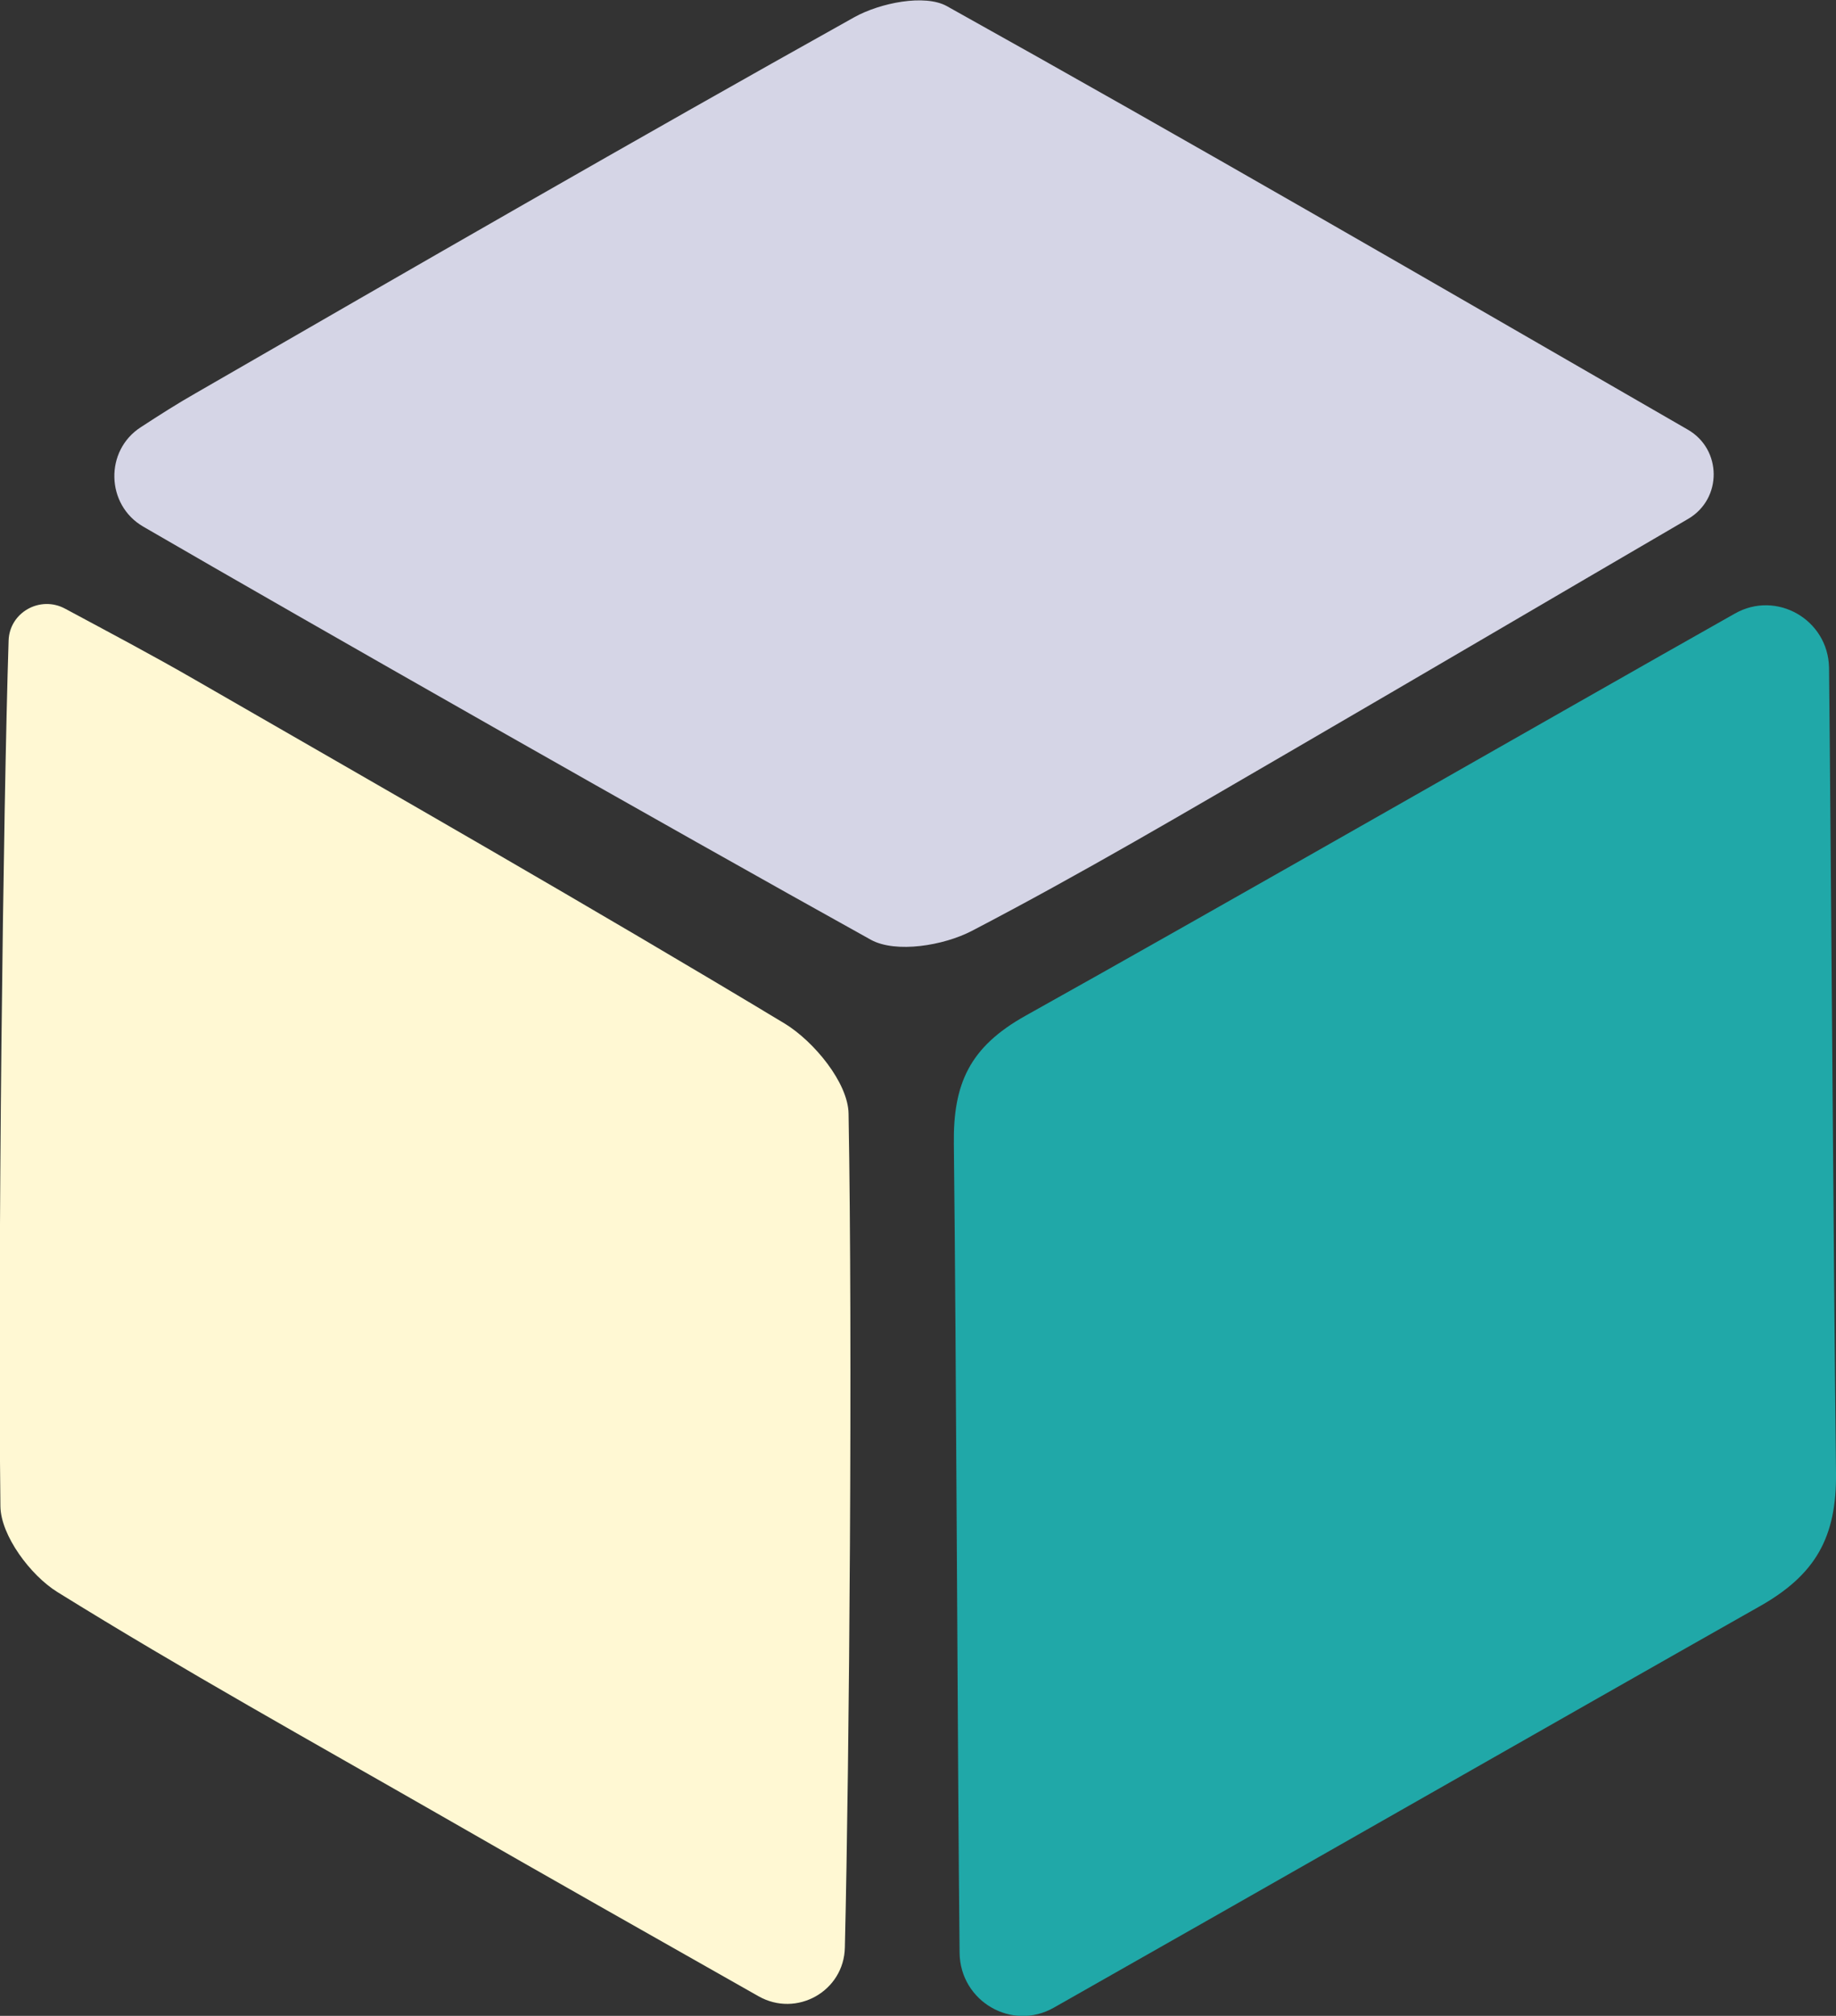
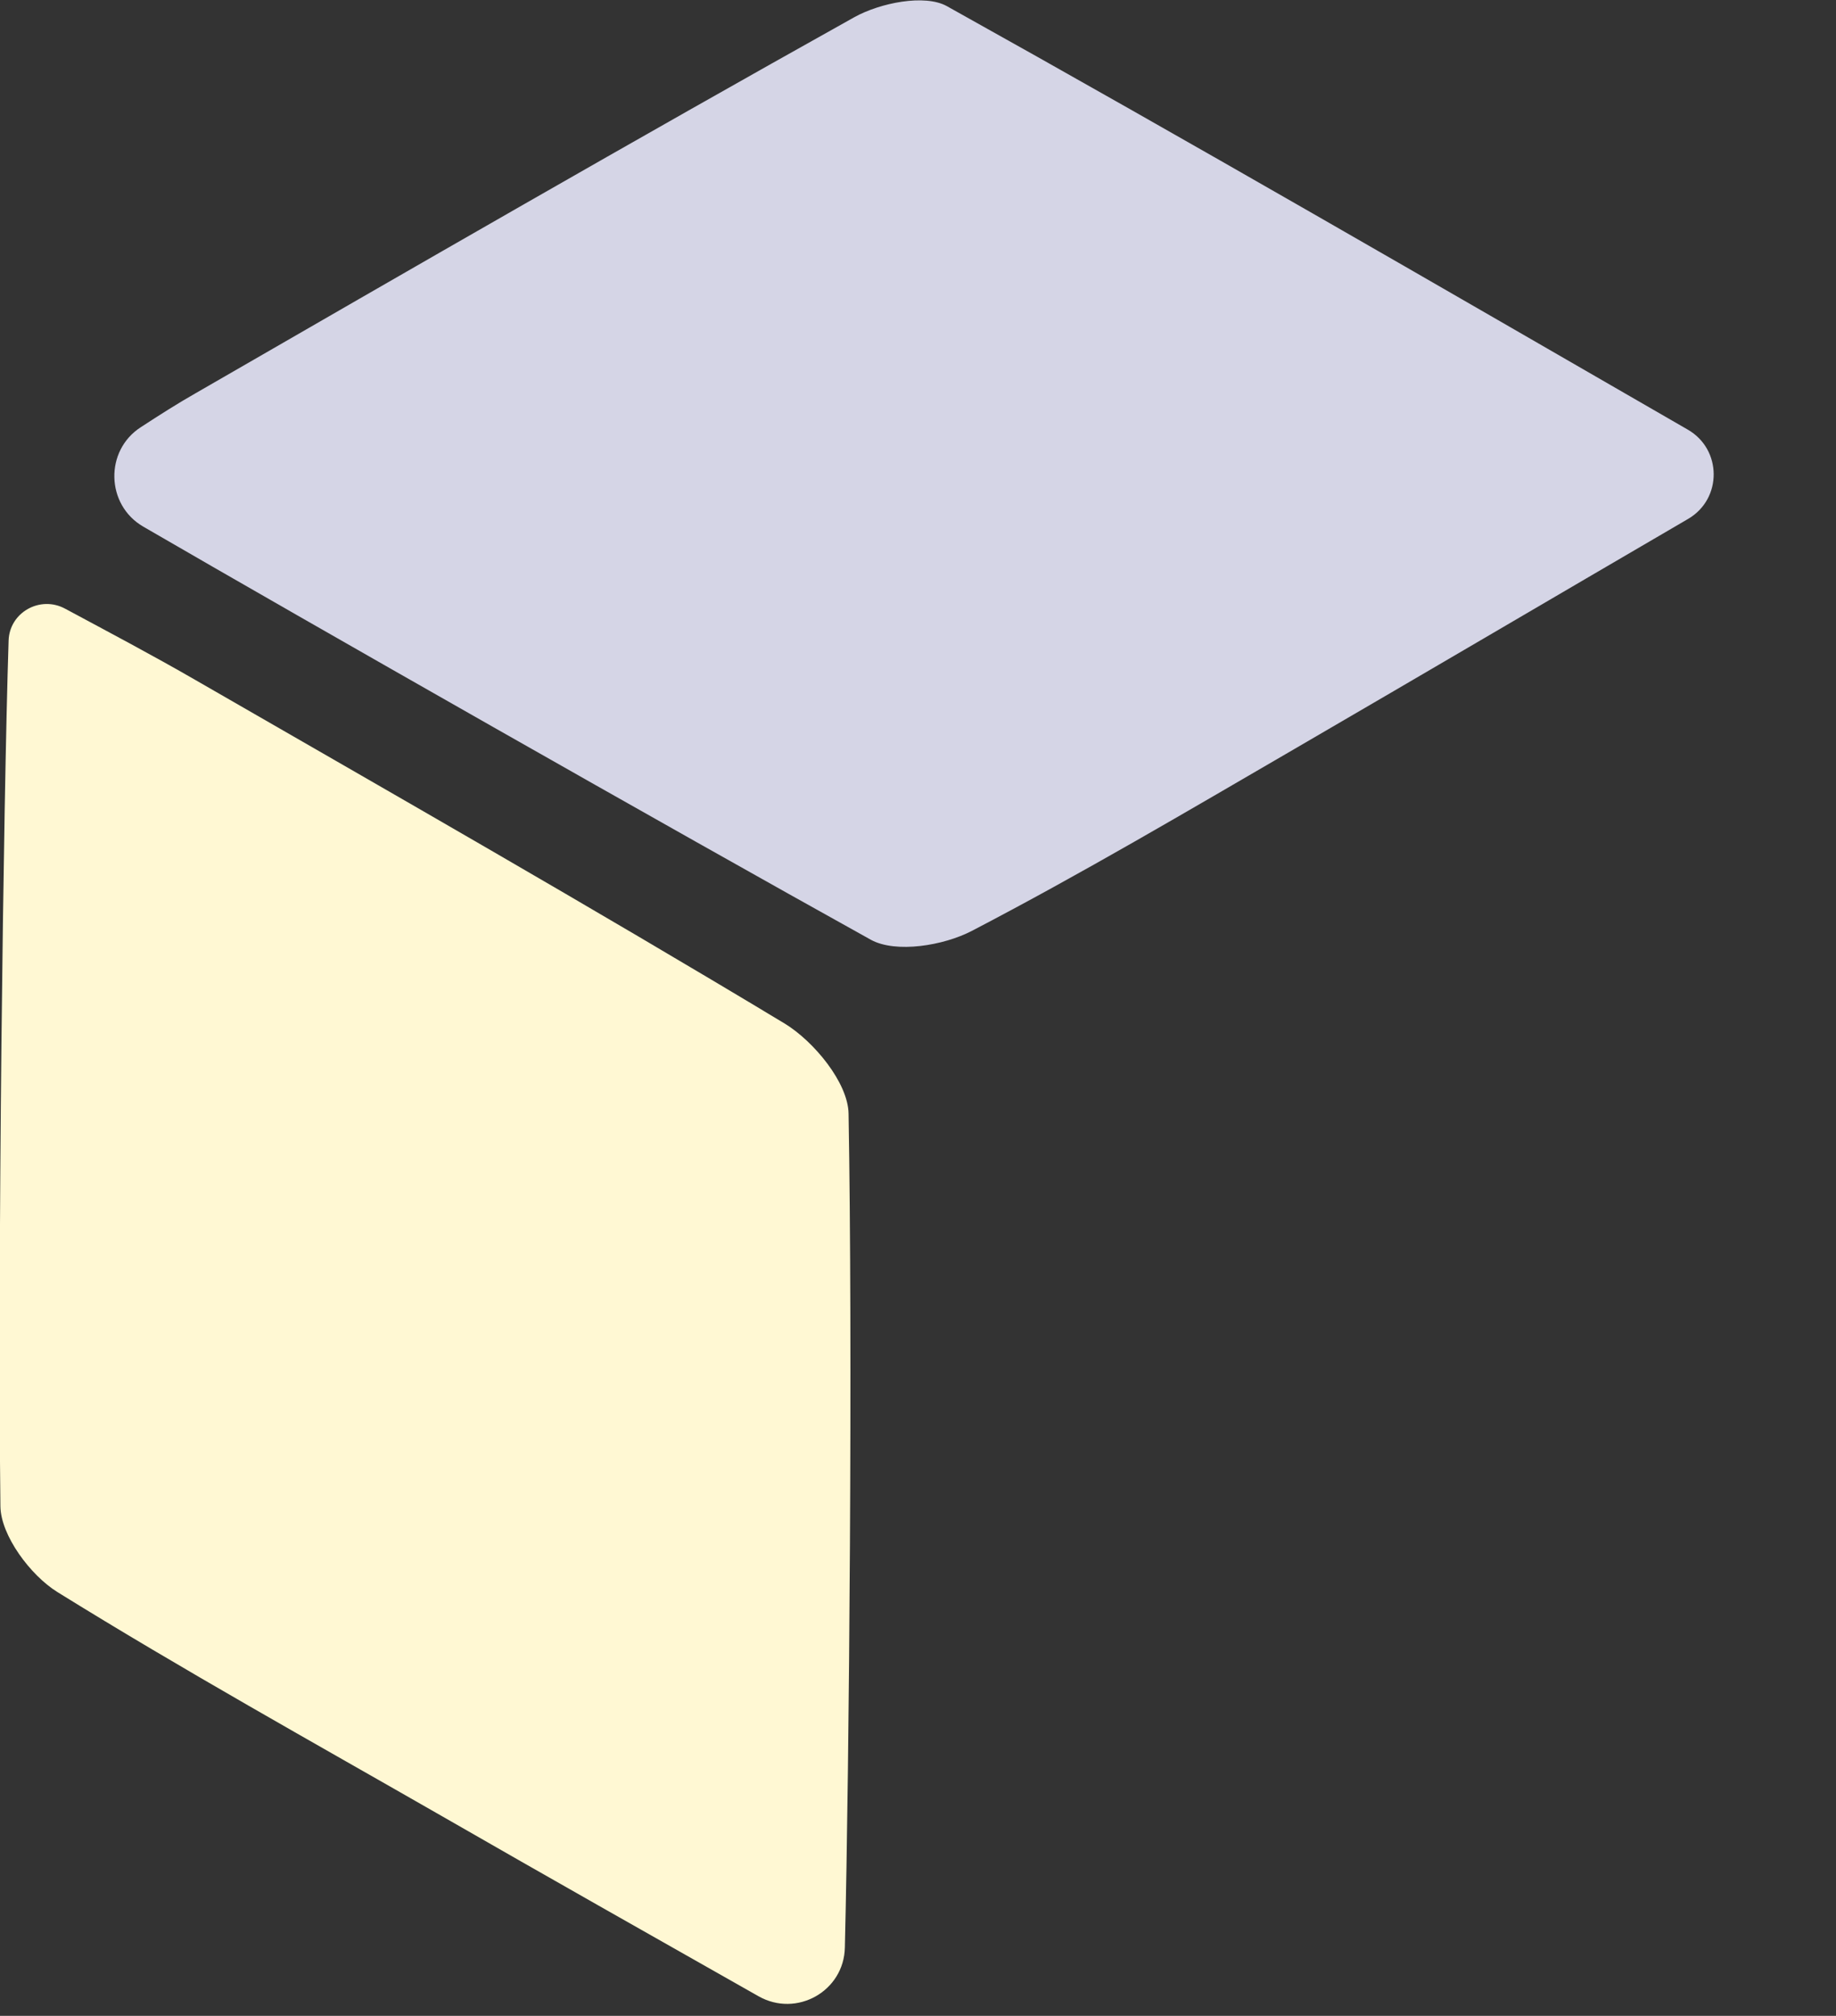
<svg xmlns="http://www.w3.org/2000/svg" id="Слой_1" x="0px" y="0px" viewBox="0 0 44.81 49.18" style="enable-background:new 0 0 44.81 49.18;" xml:space="preserve">
  <rect x="0" y="0" width="44.81" height="49.18" fill="#333333" stroke="none" />
  <style type="text/css"> .st0{fill:#B1D0DD;} .st1{fill:#20A8A8;} .st2{fill:#D5D5E6;} .st3{fill:#FFBFBA;} .st4{fill:#FFDECB;} .st5{clip-path:url(#SVGID_00000086663265689852190470000011297030684677388729_);fill:#20A8A8;} .st6{fill-rule:evenodd;clip-rule:evenodd;fill:#20A8A8;} .st7{fill:#FFF8D3;} .st8{fill:none;stroke:#000000;stroke-width:0.25;stroke-linecap:round;stroke-miterlimit:10;} .st9{clip-path:url(#SVGID_00000182506633355095737320000010371429847062189749_);} .st10{fill:#72B3B5;} .st11{fill:#FFFFFF;} .st12{fill:none;stroke:#000000;stroke-width:0.5;stroke-linecap:round;stroke-miterlimit:10;} .st13{clip-path:url(#SVGID_00000047749943331991333260000010404734619360546949_);} .st14{clip-path:url(#SVGID_00000078024860328526984280000015212694827859015098_);} .st15{clip-path:url(#SVGID_00000103965105464613751130000014426812913105186200_);} .st16{fill-rule:evenodd;clip-rule:evenodd;fill:#D5D5E6;} .st17{fill-rule:evenodd;clip-rule:evenodd;fill:#FFF8D3;} </style>
  <g>
-     <path class="st1" d="M25.72,48.98c-1.02,0.58-2.28-0.15-2.3-1.33c-0.05-4.73-0.08-14.61-0.14-19.74c-0.02-1.48,0.39-2.37,1.75-3.13 c4.52-2.52,13.18-7.48,17.31-9.81c1.02-0.58,2.28,0.15,2.3,1.32c0.05,4.73,0.11,14.62,0.17,19.63c0.02,1.59-0.5,2.51-1.9,3.29 C38.4,41.76,29.82,46.66,25.72,48.98z" />
    <path class="st7" d="M20.62,47.51c-0.02,1.07-1.18,1.72-2.11,1.19c-2.63-1.49-5.18-2.93-7.72-4.39c-3.14-1.8-6.31-3.56-9.39-5.47 c-0.66-0.41-1.38-1.38-1.39-2.09c-0.07-5.96,0.07-17.1,0.2-21.12c0.02-0.69,0.77-1.11,1.38-0.78c1.08,0.58,2.14,1.14,3.18,1.74 c4.81,2.77,9.63,5.52,14.38,8.38c0.72,0.44,1.55,1.45,1.56,2.2C20.81,32.73,20.73,42.92,20.62,47.51z" />
    <path class="st2" d="M41.19,10.48c0.84,0.48,0.85,1.69,0.01,2.18c-3.36,1.96-6.49,3.8-9.62,5.62c-2.6,1.51-5.19,3.04-7.86,4.43 c-0.69,0.36-1.85,0.55-2.46,0.22c-4.9-2.72-13.78-7.77-17.76-10.08c-0.92-0.53-0.95-1.86-0.06-2.43c0.46-0.3,0.9-0.58,1.34-0.83 c5.34-3.08,10.68-6.16,16.07-9.17c0.63-0.35,1.72-0.57,2.26-0.27C29.05,3.46,34.93,6.87,41.19,10.48z" />
  </g>
</svg>